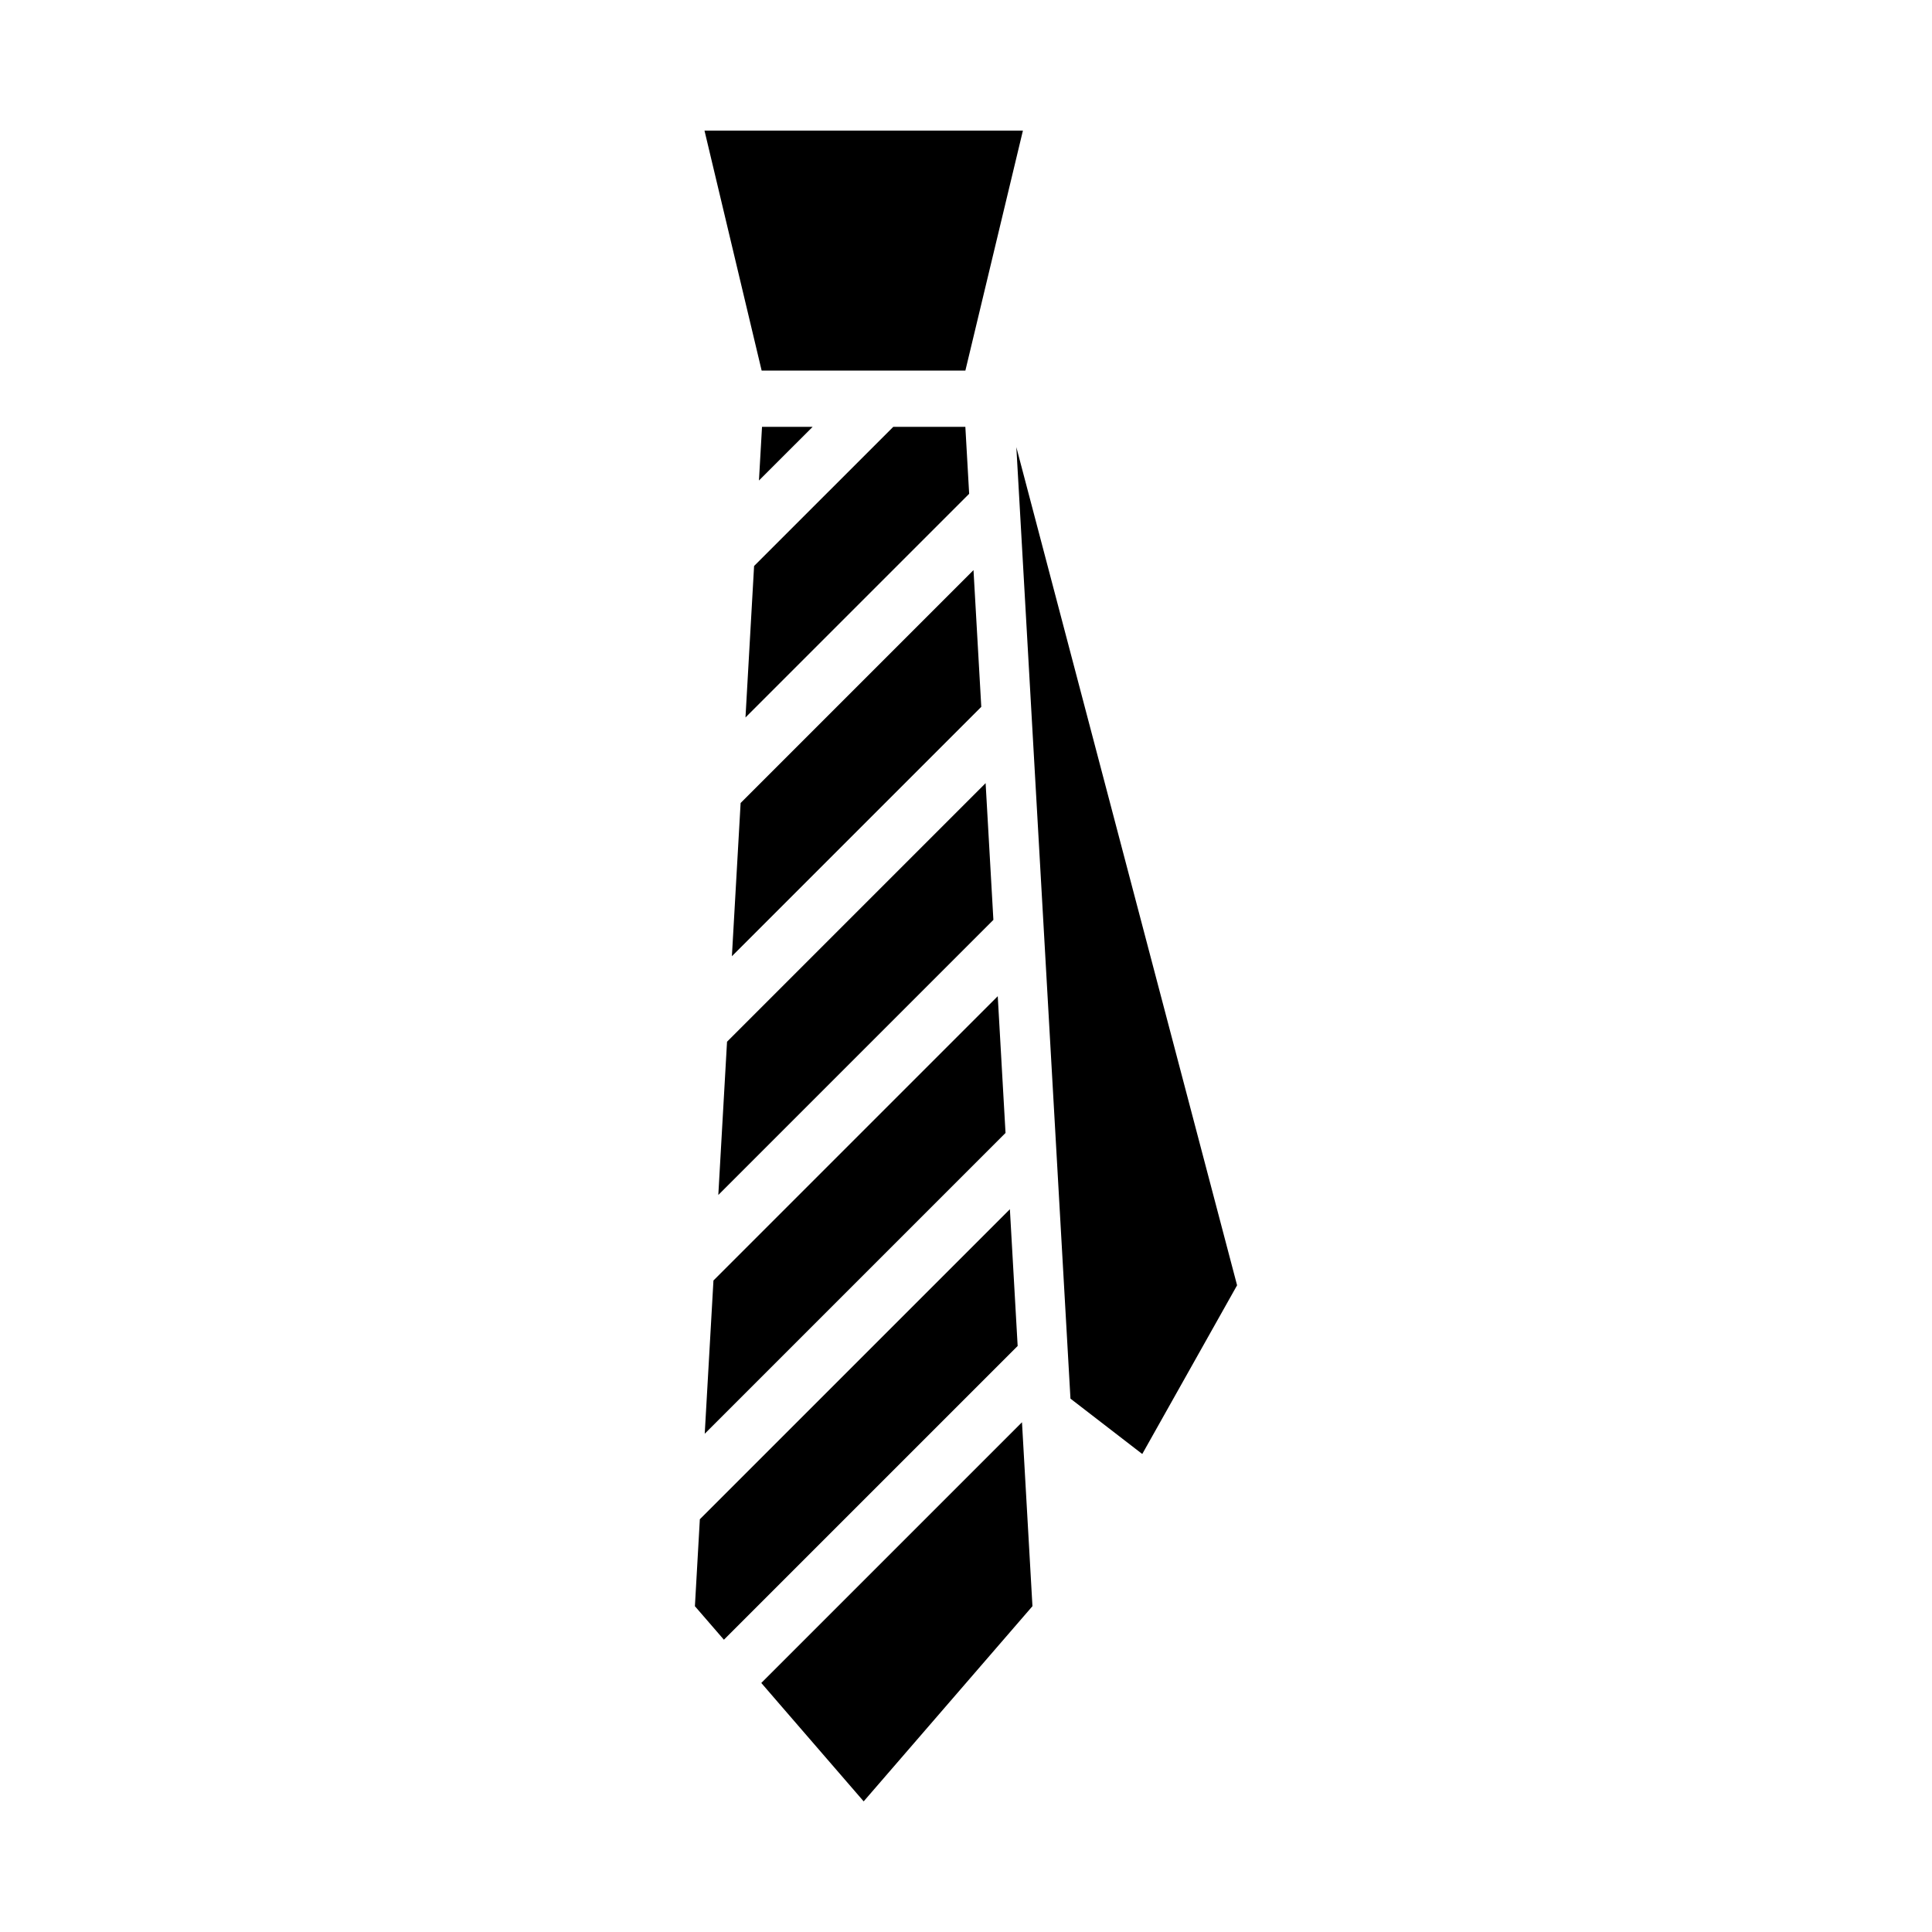
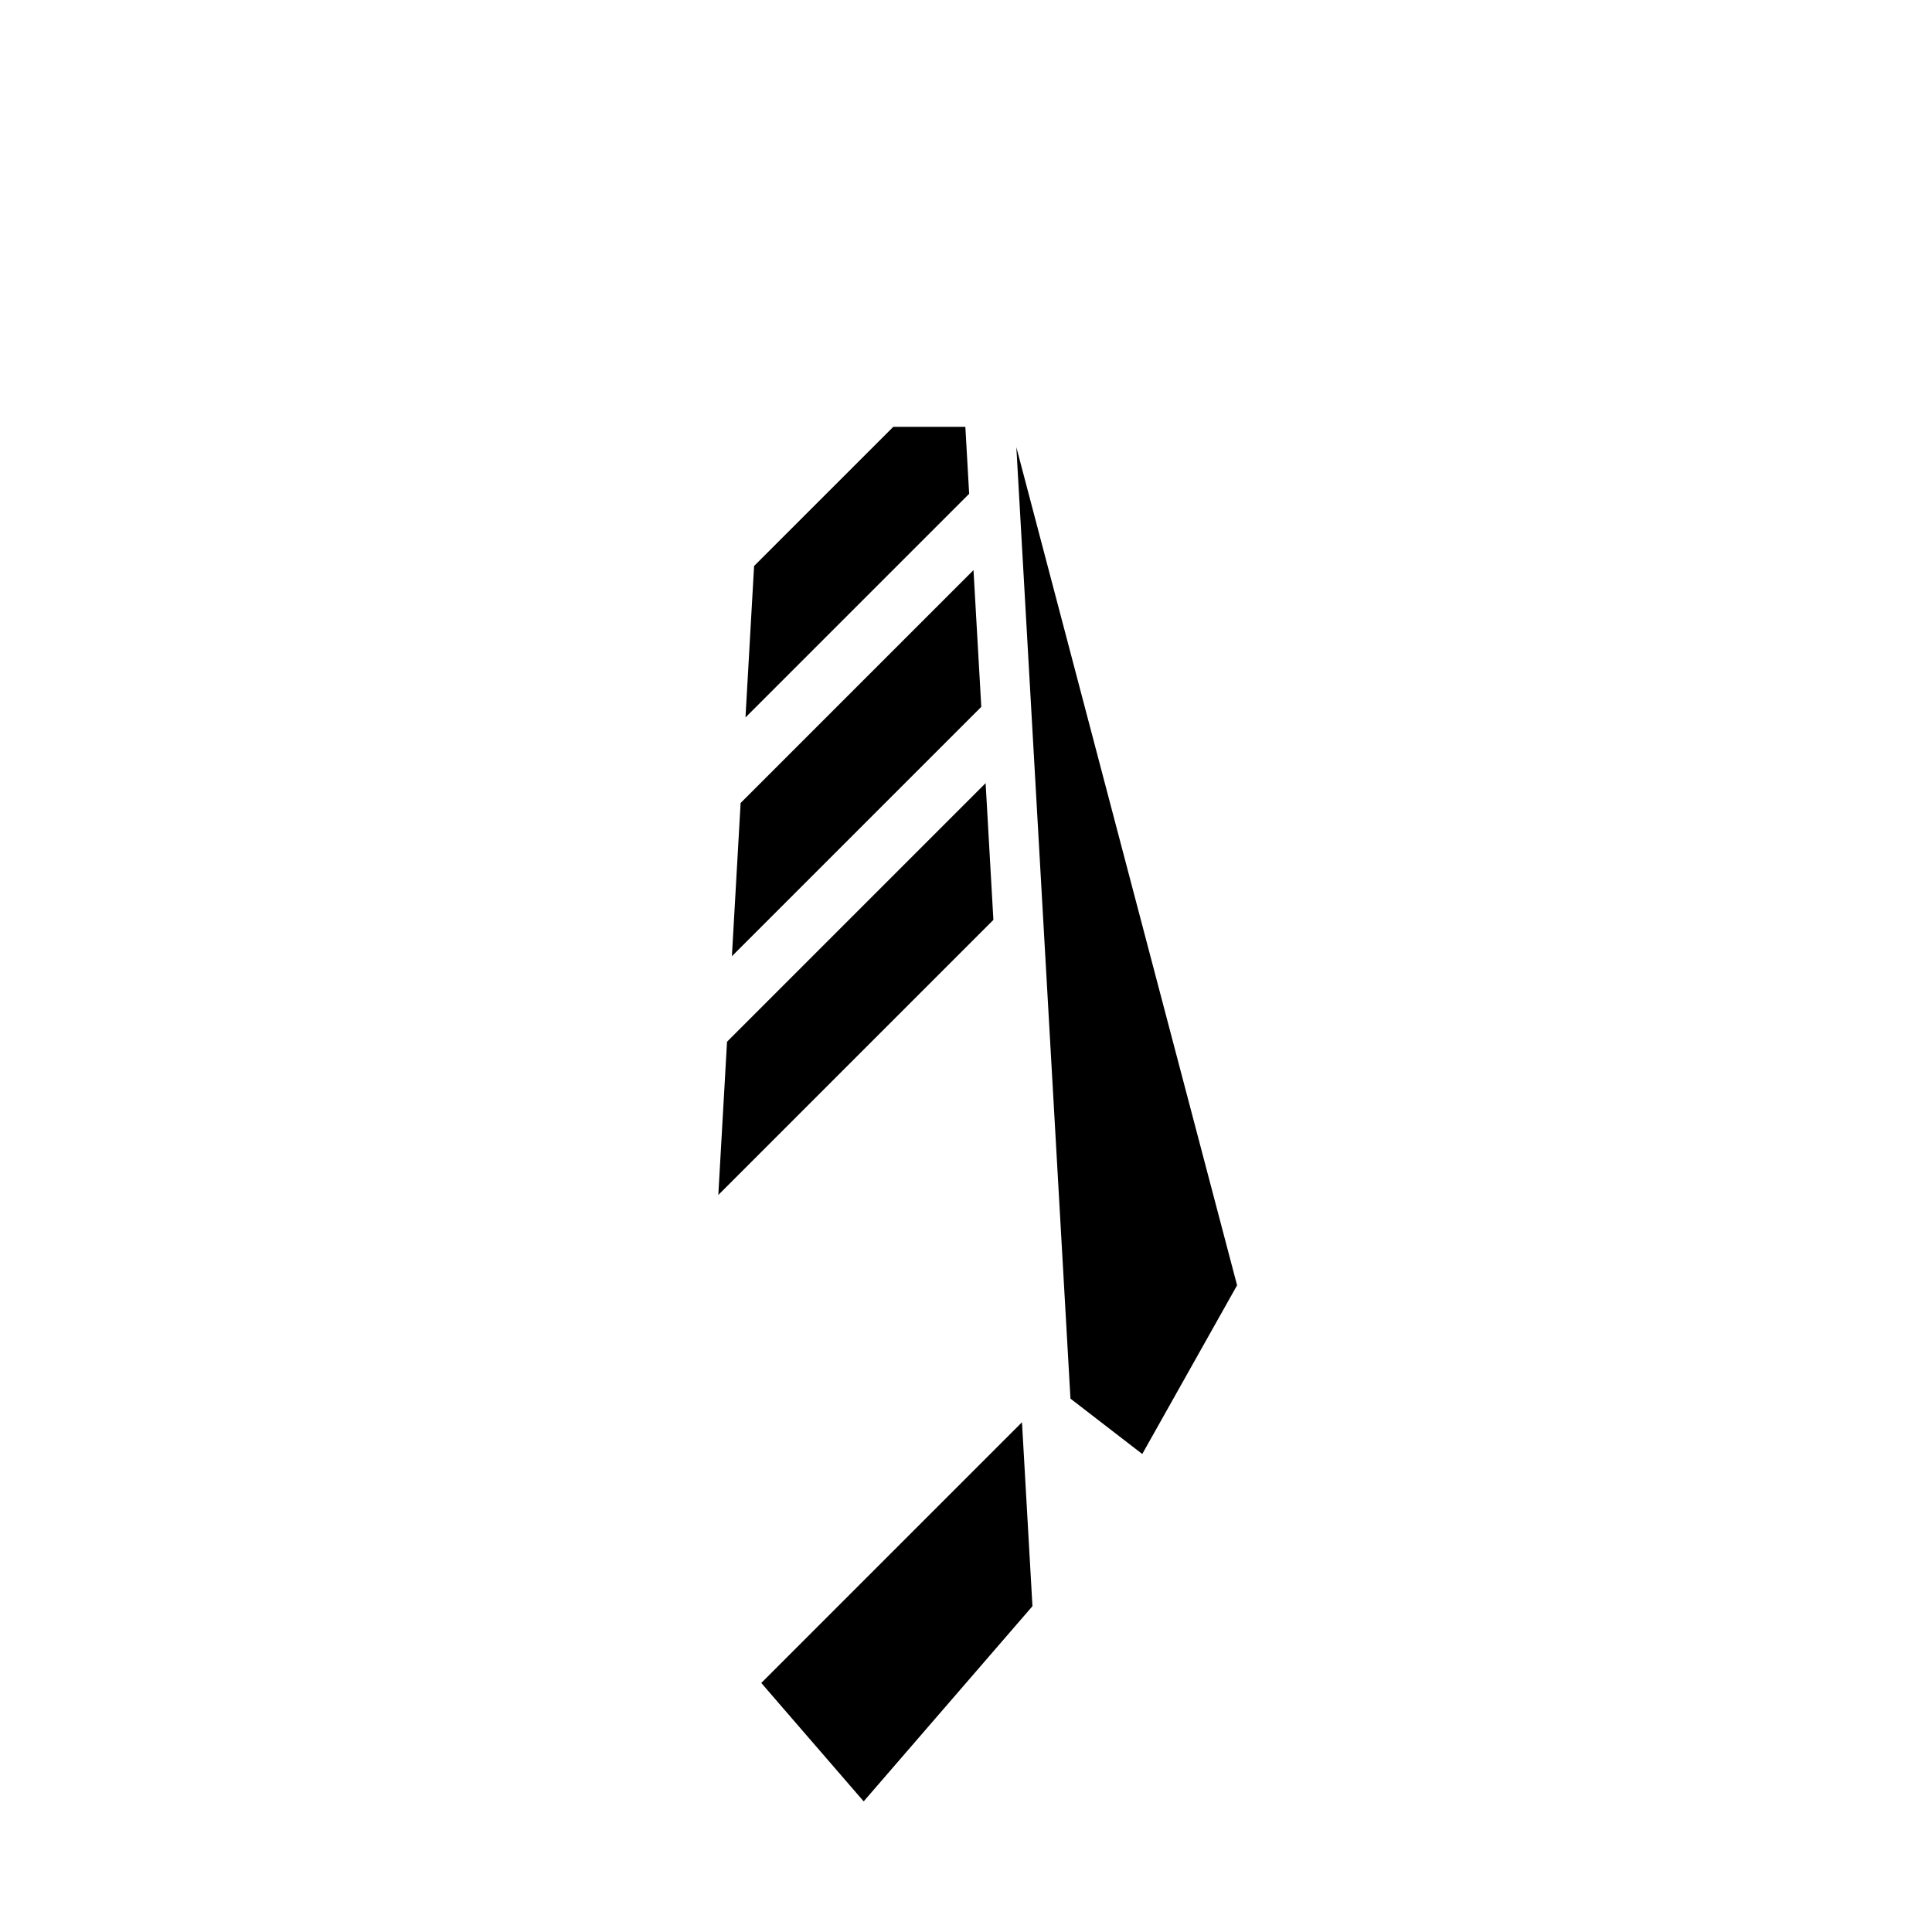
<svg xmlns="http://www.w3.org/2000/svg" fill="#000000" width="800px" height="800px" version="1.1" viewBox="144 144 512 512">
  <g fill-rule="evenodd">
    <path d="m413.34 262.5 14.344 252.15 19.027 14.676 25.129-44.711z" />
-     <path d="m345.13 271.34 14.227-14.223h-13.414z" />
+     <path d="m345.13 271.34 14.227-14.223z" />
    <path d="m337.96 397.41 66.09-66.09-2.062-36.238-61.715 61.715z" />
    <path d="m341.56 334.14 59.277-59.277-1.008-17.746h-19.105l-36.883 36.879z" />
    <path d="m334.36 460.68 72.898-72.906-2.059-36.234-68.527 68.527z" />
    <path d="m345.75 590 4.769 5.523 22.363 25.859 44.727-51.727-2.773-48.742z" />
-     <path d="m330.76 523.96 79.715-79.719-2.062-36.238-75.34 75.34z" />
-     <path d="m411.63 464.46-82.164 82.156-1.309 23.047 7.684 8.879 77.848-77.844z" />
-     <path d="m372.89 242.21h26.945l15.25-63.605h-84.387l15.148 63.605z" />
  </g>
</svg>